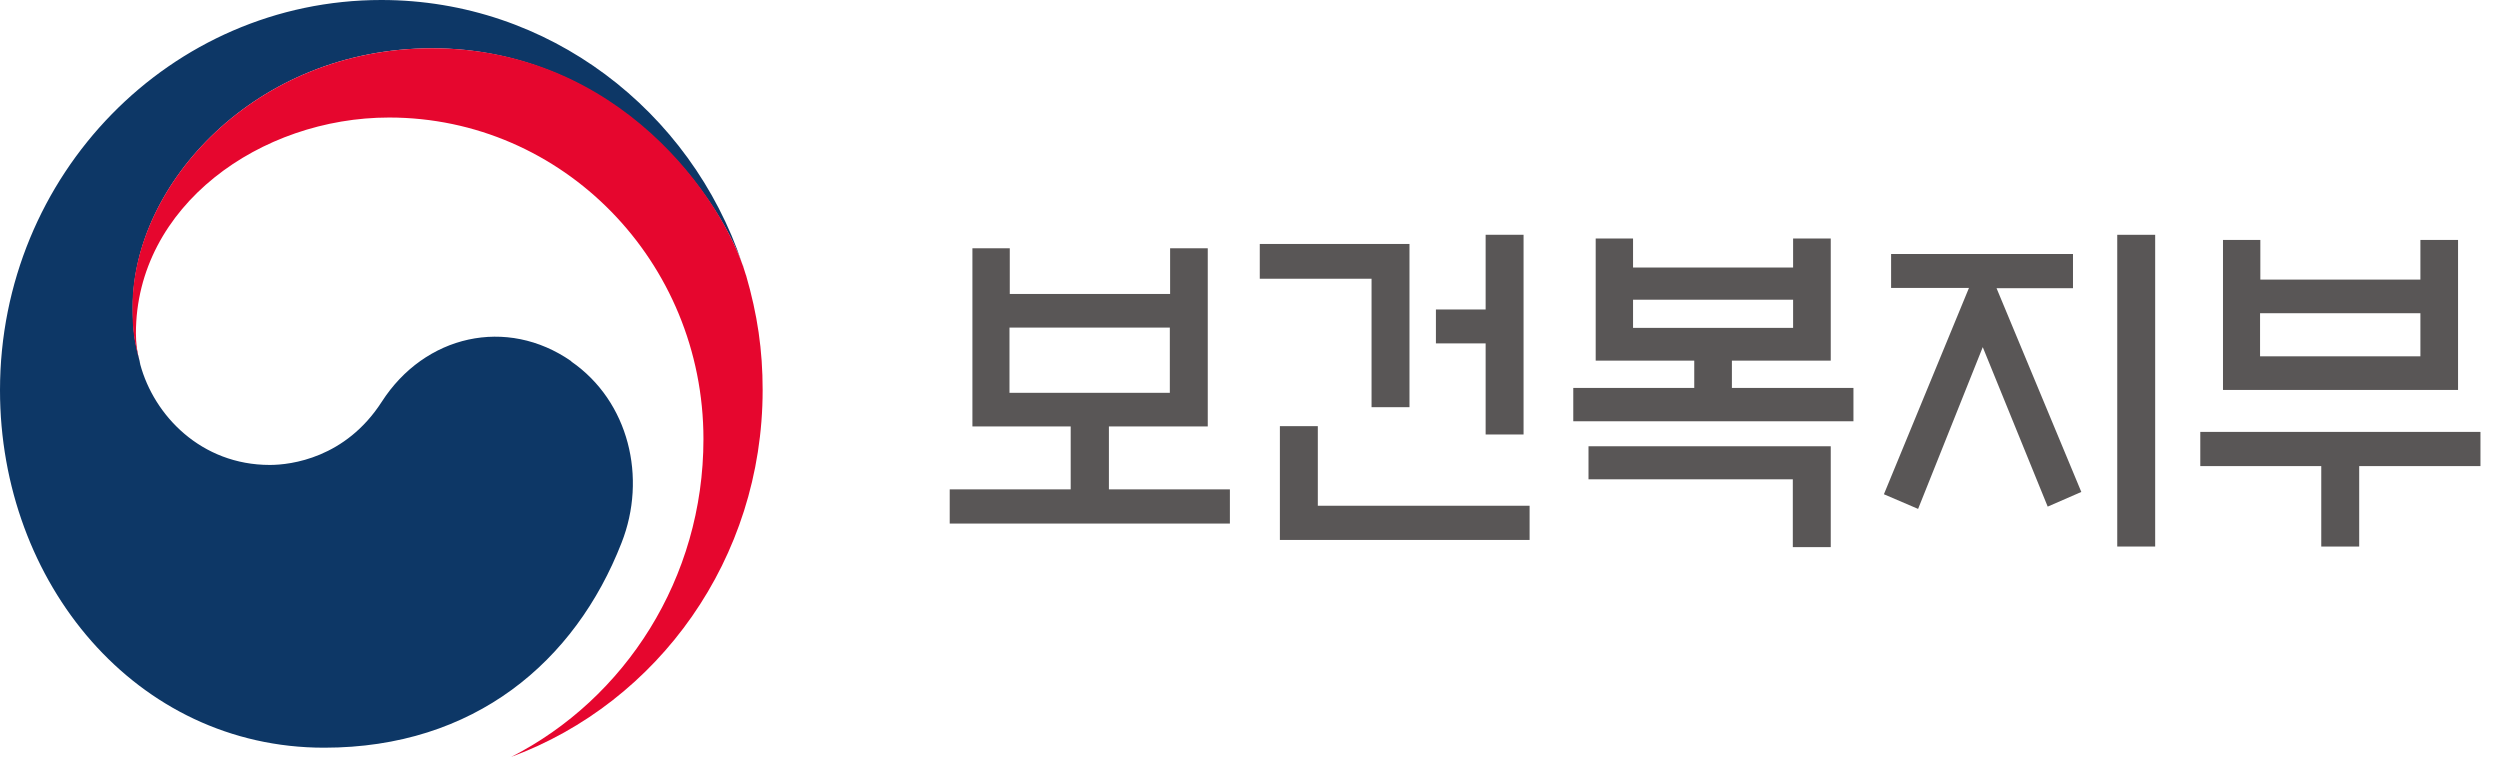
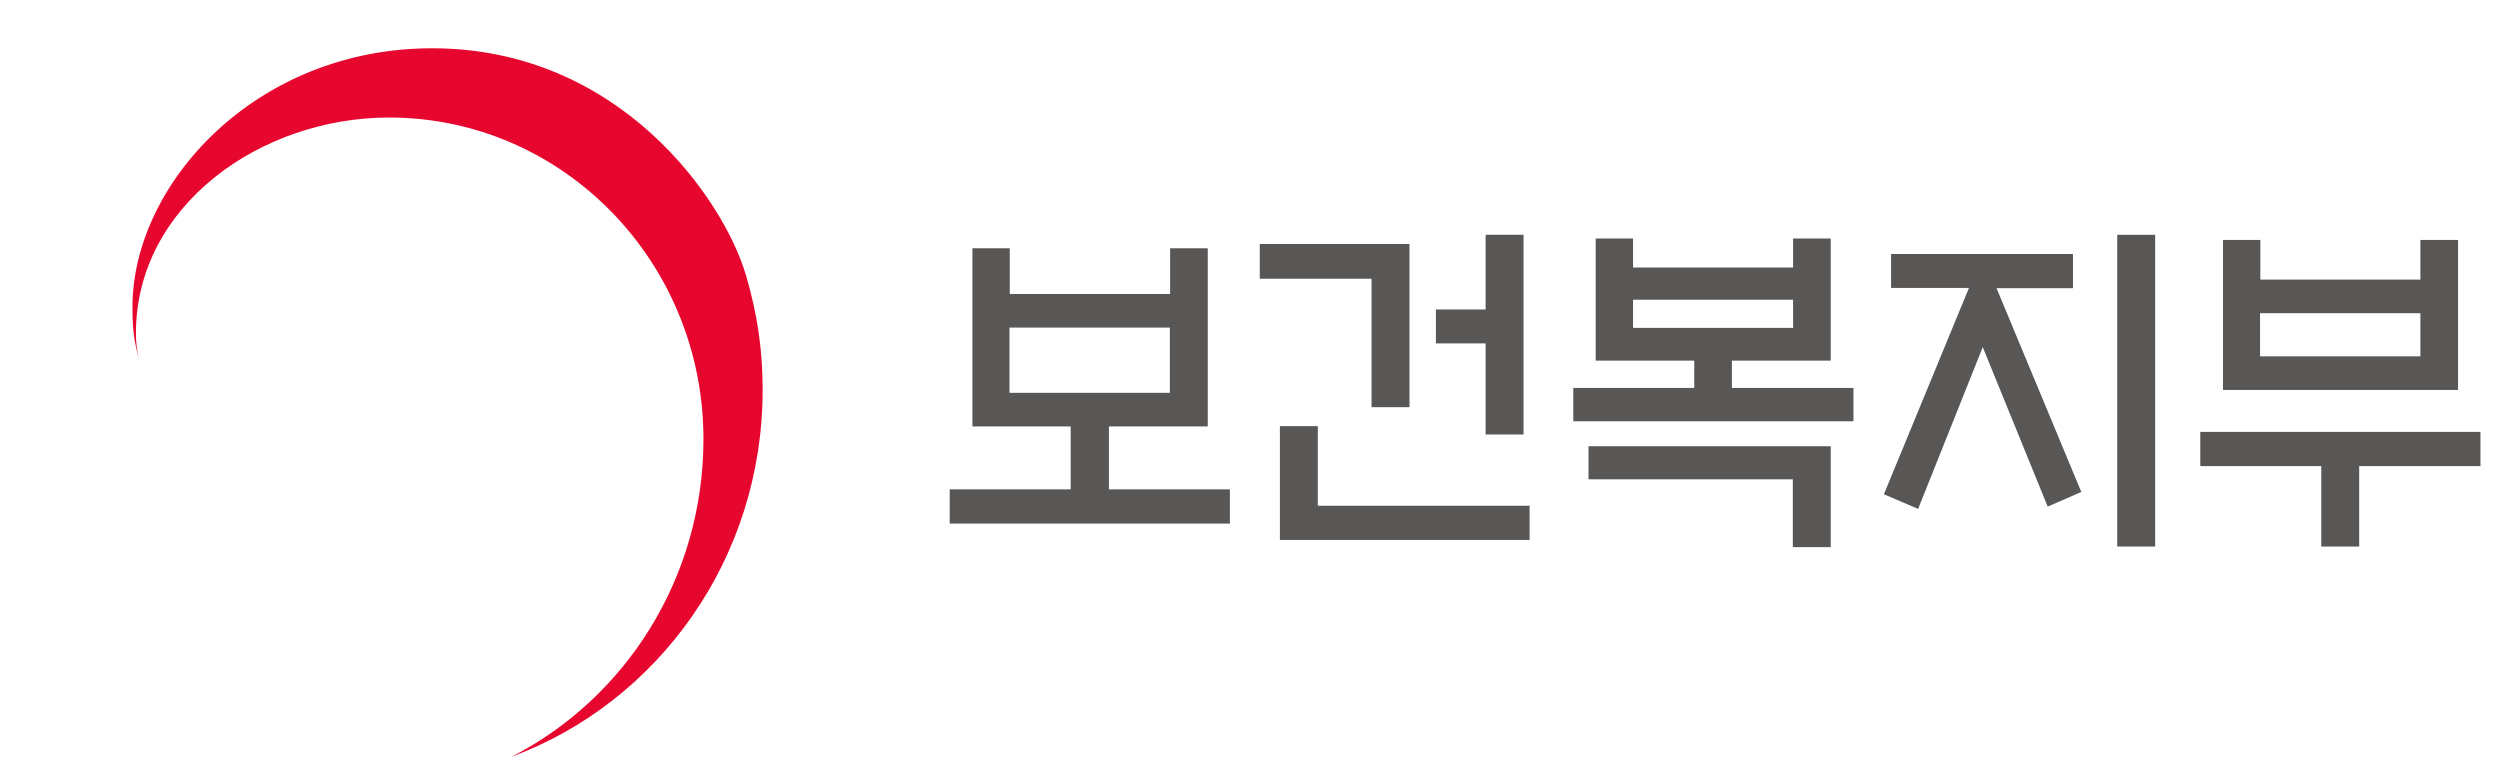
<svg xmlns="http://www.w3.org/2000/svg" viewBox="0 0 87 27" fill="none">
  <path d="M42.8 17.03V18.22H33.05V17.03H37.26V14.84H33.84V8.64H35.14V10.23H40.72V8.64H42.03V14.84H38.59V17.03H42.81H42.8ZM40.71 11.4H35.13V13.67H40.71V11.4Z" fill="#595656" />
  <path d="M49.05 14.17H47.73V9.7H43.84V8.49H49.05V14.17ZM44.54 18.8V14.83H45.86V17.6H53.23V18.79H44.54V18.8ZM51.7 8.17H53.02V15.12H51.7V11.95H49.97V10.77H51.7V8.18V8.17Z" fill="#595656" />
  <path d="M64.5 13.5V14.66H54.75V13.5H58.96V12.55H55.53V8.3H56.83V9.31H62.4V8.3H63.71V12.55H60.27V13.5H64.49H64.5ZM63.71 15.54V19.04H62.39V16.68H55.28V15.53H63.71V15.54ZM62.4 10.43H56.83V11.41H62.4V10.43Z" fill="#595656" />
  <path d="M65.81 10.03V8.84H72.14V10.03H69.48L72.43 17.12L71.26 17.63L69 12.08L66.75 17.71L65.56 17.2L68.52 10.02H65.81V10.03ZM73.68 8.17H75V19.02H73.68V8.17Z" fill="#595656" />
  <path d="M76.57 15.03H86.32V16.22H82.1V19.02H80.78V16.22H76.57V15.03ZM78.65 9.73H84.23V8.35H85.54V13.57H77.36V8.35H78.66V9.73H78.65ZM84.23 10.9H78.65V12.4H84.23V10.9Z" fill="#595656" />
-   <path d="M19.88 12.57C17.64 11.01 14.78 11.65 13.28 13.99C12.02 15.94 10.13 16.18 9.39 16.18C7 16.18 5.36 14.46 4.88 12.68C4.88 12.68 4.88 12.65 4.87 12.63C4.87 12.61 4.86 12.59 4.86 12.57C4.67 11.83 4.62 11.47 4.62 10.68C4.61 6.42 8.88 1.68 15.04 1.68C21.2 1.68 24.95 6.59 25.88 9.32C25.87 9.27 25.85 9.22 25.83 9.18C24.04 3.84 19.09 0 13.27 0C5.94 0 0 6.08 0 13.58C0 20.28 4.73 26.02 11.28 26.02C16.51 26.02 20.02 23.02 21.63 18.89C22.52 16.63 21.89 13.97 19.88 12.58" fill="#0D3766" />
  <path d="M25.96 9.58C25.18 6.92 21.55 1.68 15.04 1.68C8.88 1.68 4.61 6.42 4.61 10.68C4.61 11.47 4.66 11.83 4.85 12.57C4.77 12.25 4.73 11.92 4.73 11.6C4.73 7.16 9.07 4.09 13.54 4.09C19.58 4.09 24.48 9.1 24.48 15.28C24.48 20.13 21.75 24.32 17.79 26.34C22.9 24.45 26.54 19.45 26.54 13.57C26.54 12.18 26.36 10.95 25.96 9.57" fill="#E6062E" />
</svg>